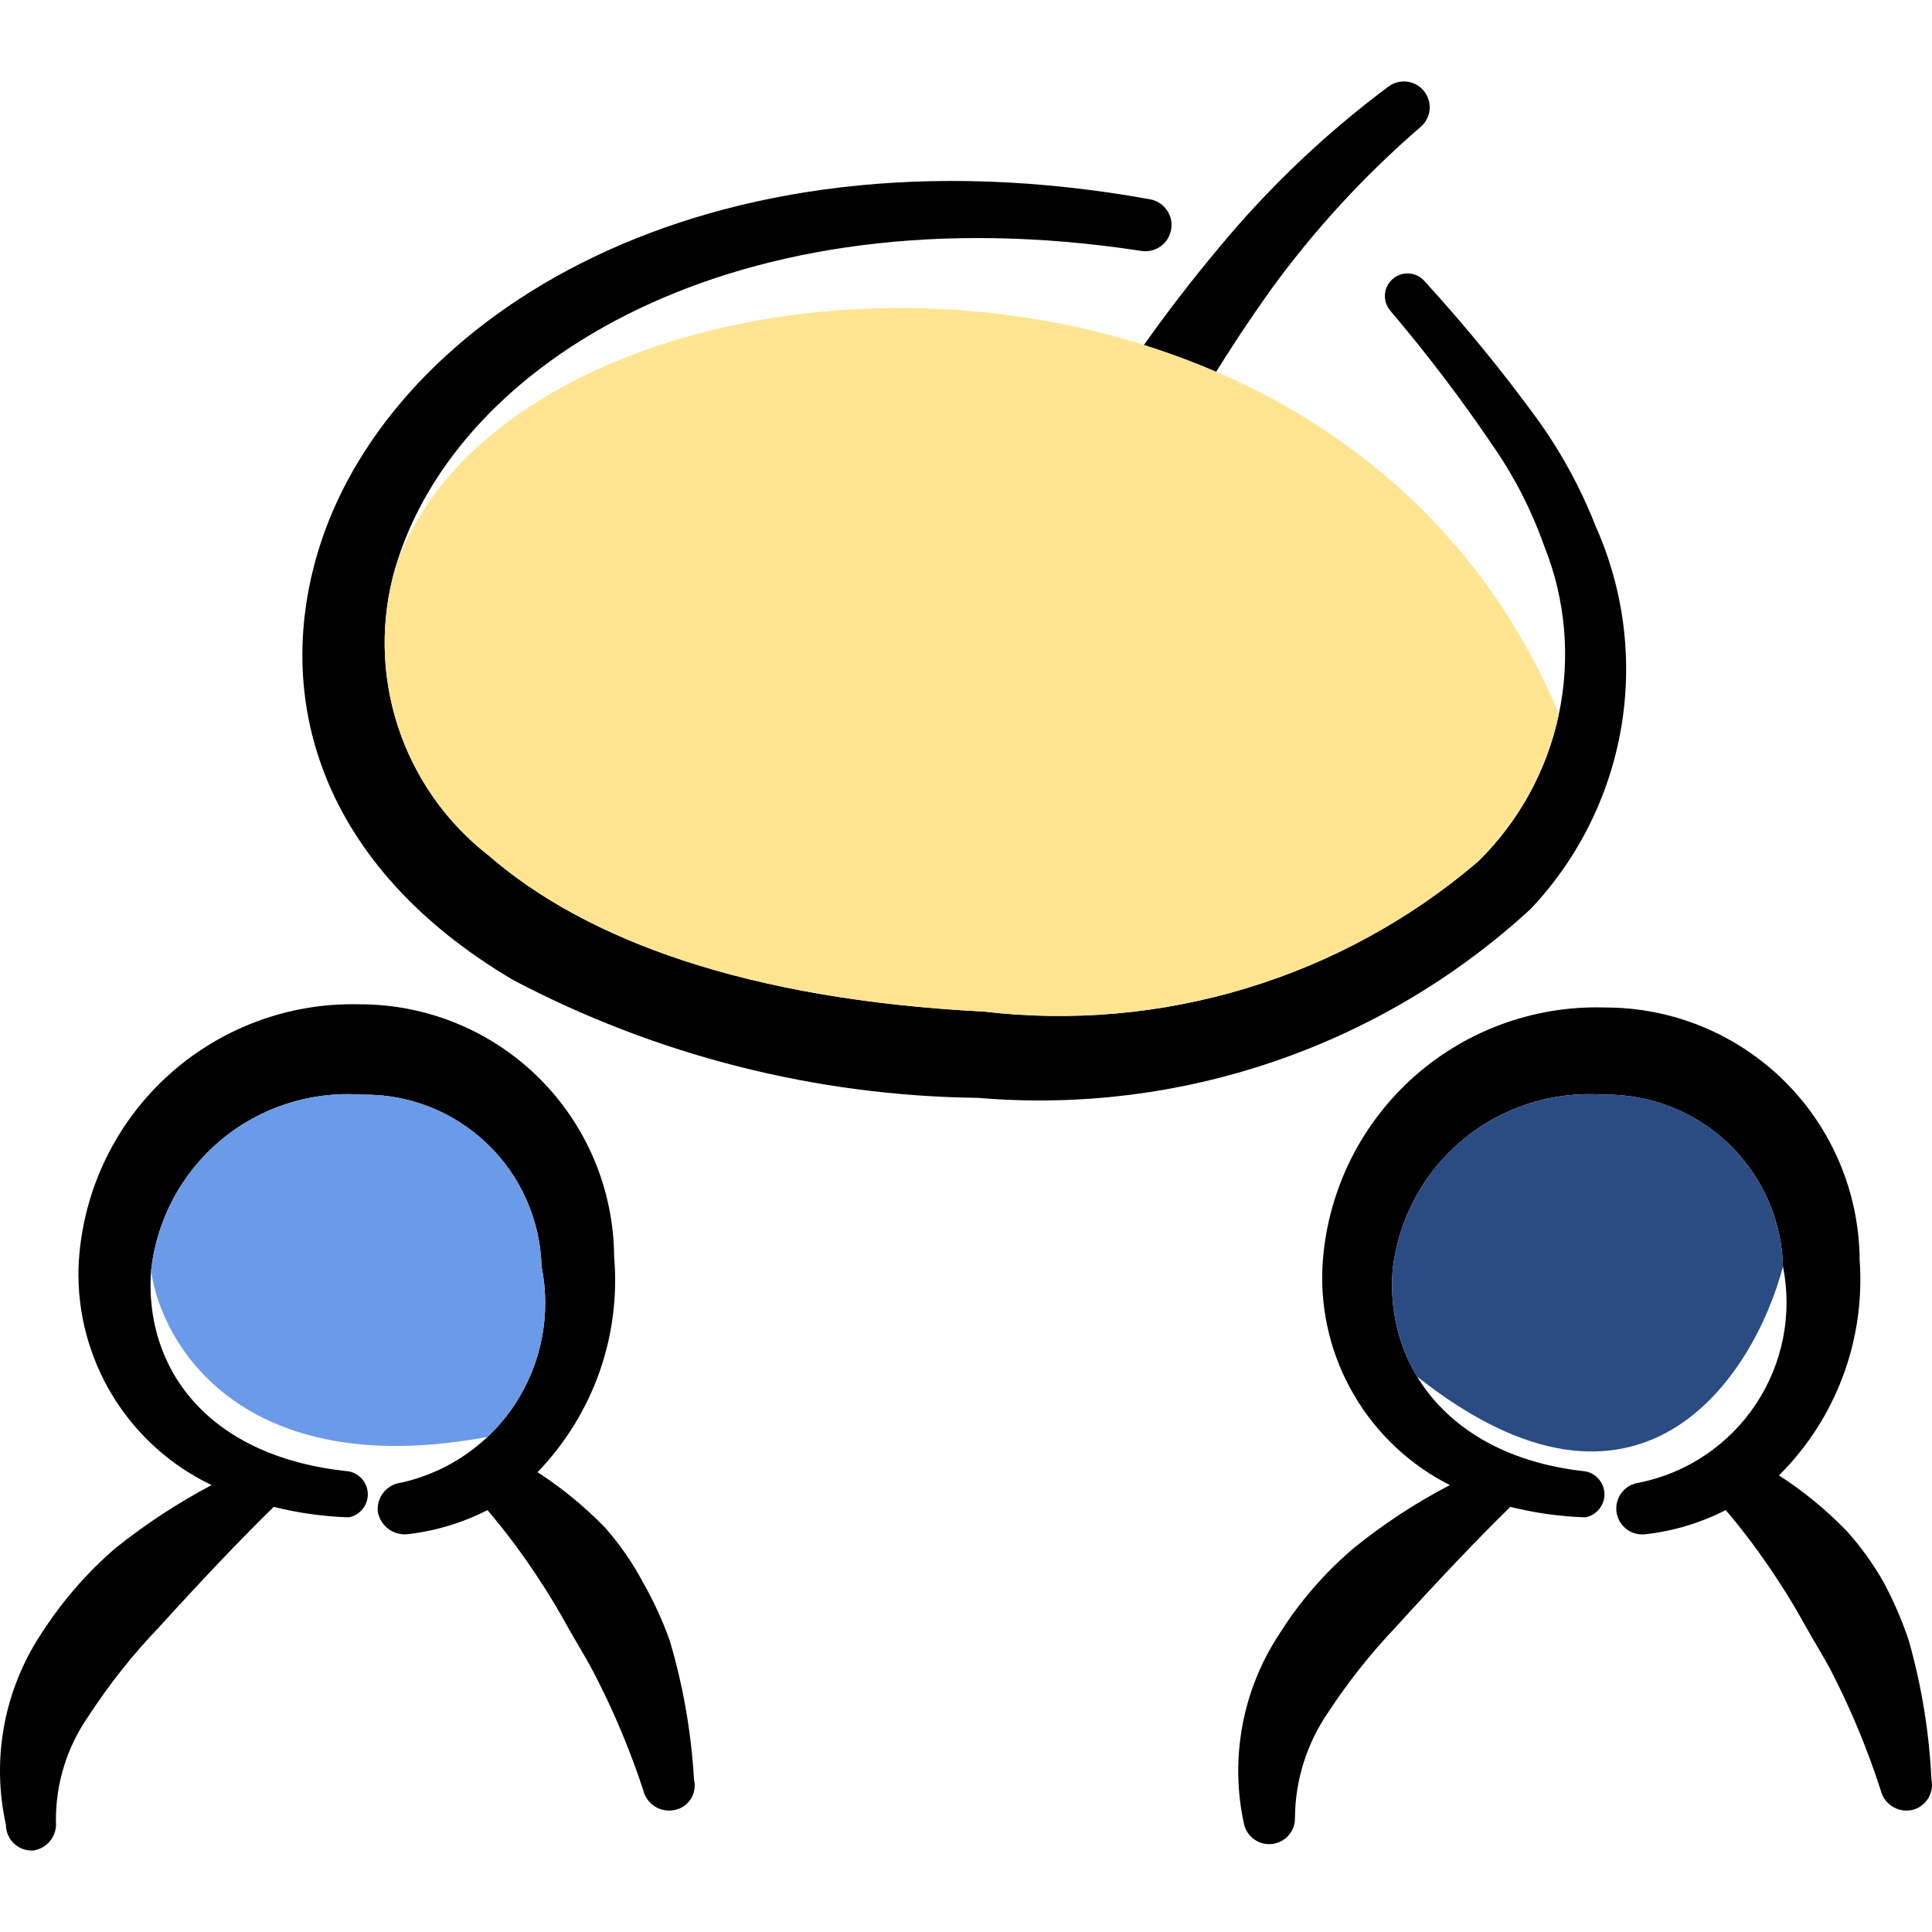
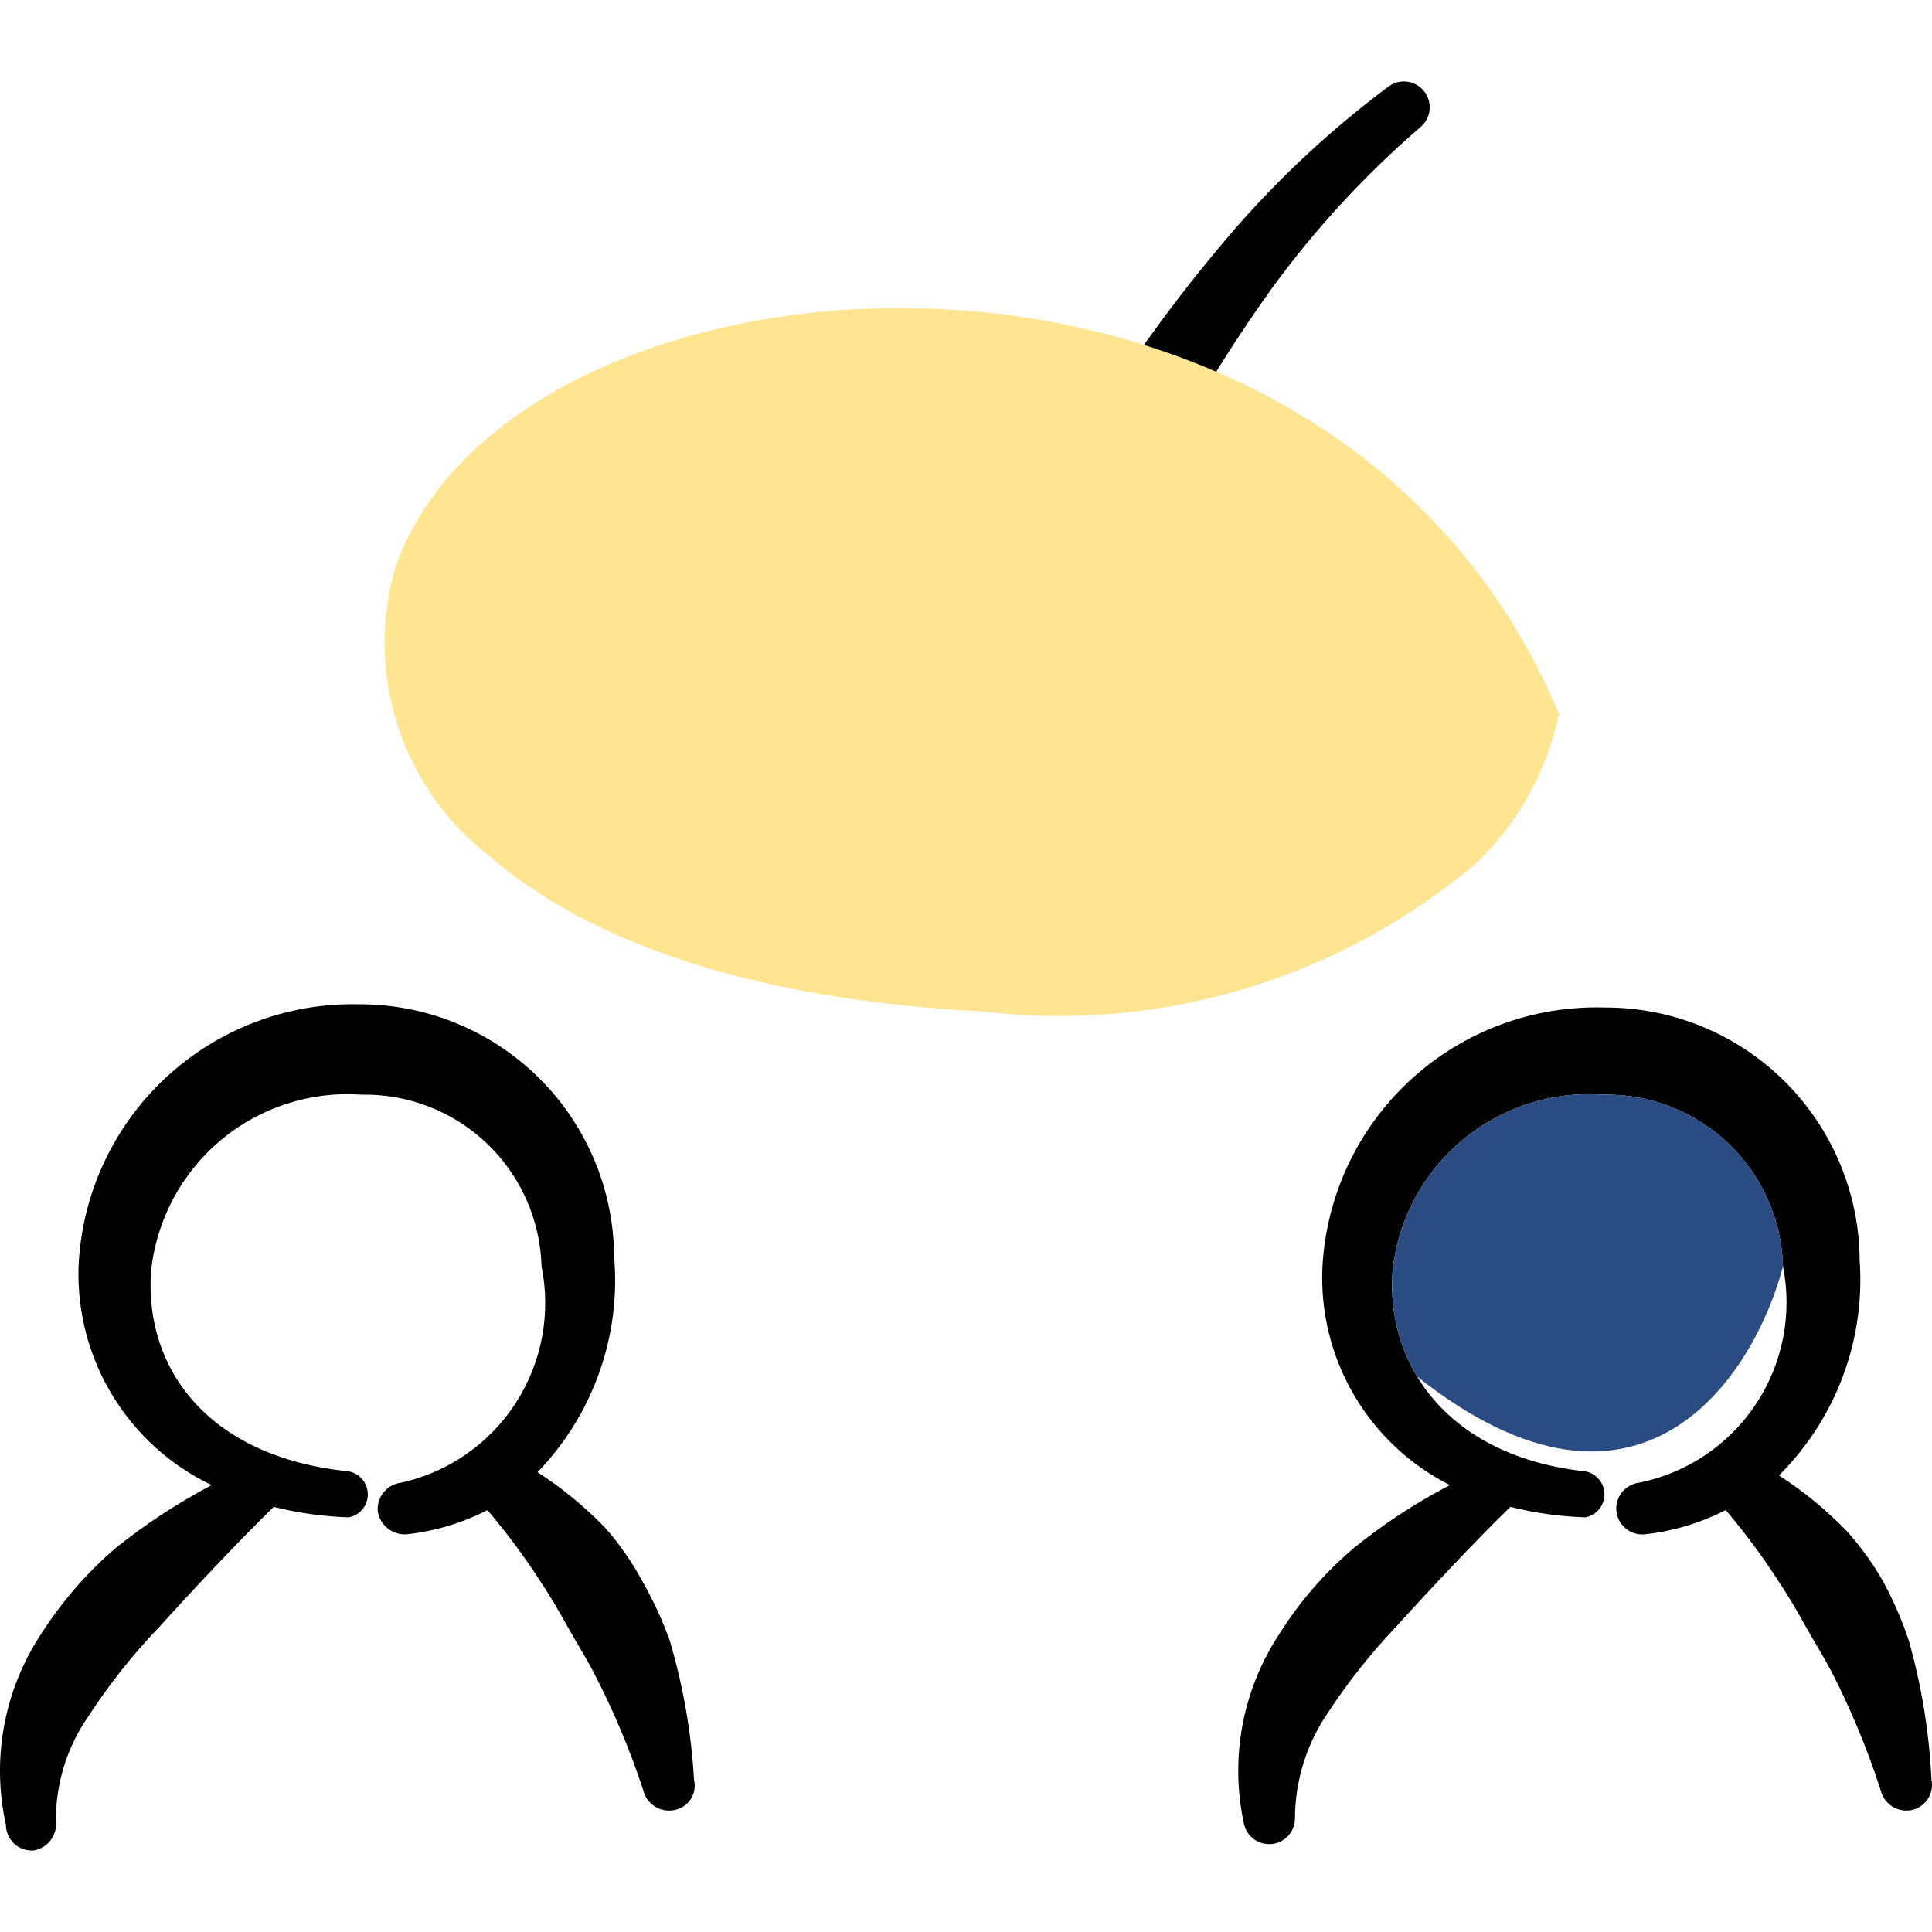
<svg xmlns="http://www.w3.org/2000/svg" width="56" height="56" viewBox="0 0 56 56" fill="none">
  <path fill-rule="evenodd" clip-rule="evenodd" d="M18.643 45.875C18.339 45.304 17.971 44.771 17.544 44.285C16.953 43.674 16.294 43.133 15.58 42.672C16.375 41.85 16.984 40.868 17.368 39.791C17.751 38.714 17.899 37.568 17.801 36.429C17.789 34.479 17.004 32.614 15.619 31.242C14.234 29.871 12.362 29.104 10.412 29.11C8.327 29.059 6.306 29.83 4.784 31.256C3.262 32.682 2.361 34.649 2.276 36.733C2.238 38.045 2.583 39.341 3.268 40.462C3.953 41.582 4.948 42.48 6.134 43.046C5.151 43.565 4.219 44.176 3.351 44.87C2.518 45.587 1.794 46.422 1.2 47.348C0.665 48.155 0.298 49.062 0.121 50.014C-0.056 50.966 -0.039 51.944 0.171 52.889C0.171 52.992 0.192 53.093 0.232 53.187C0.273 53.281 0.332 53.366 0.407 53.436C0.481 53.506 0.569 53.56 0.665 53.595C0.762 53.629 0.864 53.644 0.966 53.638C1.163 53.609 1.34 53.505 1.462 53.348C1.584 53.191 1.641 52.993 1.621 52.796C1.61 51.71 1.937 50.648 2.556 49.756C3.159 48.828 3.848 47.959 4.614 47.161C5.759 45.898 6.952 44.636 7.934 43.677C8.646 43.855 9.375 43.957 10.108 43.981C10.264 43.952 10.404 43.869 10.505 43.748C10.606 43.626 10.661 43.473 10.661 43.315C10.661 43.156 10.606 43.003 10.505 42.882C10.404 42.76 10.264 42.677 10.108 42.648C5.97 42.227 4.17 39.609 4.38 36.826C4.54 35.352 5.265 33.997 6.403 33.046C7.541 32.096 9.003 31.623 10.483 31.729C11.833 31.704 13.138 32.213 14.115 33.146C15.091 34.078 15.66 35.359 15.697 36.709C15.975 38.078 15.705 39.502 14.944 40.674C14.711 41.034 14.437 41.361 14.13 41.65C13.437 42.304 12.574 42.766 11.628 42.976C11.428 42.999 11.244 43.1 11.117 43.258C10.991 43.415 10.931 43.616 10.95 43.817C10.985 44.011 11.09 44.186 11.245 44.307C11.401 44.428 11.595 44.487 11.792 44.472C12.607 44.382 13.4 44.144 14.13 43.771C14.689 44.43 15.205 45.125 15.673 45.851C15.954 46.272 16.211 46.717 16.445 47.138C16.679 47.559 16.959 48.003 17.193 48.447C17.769 49.551 18.254 50.701 18.643 51.884C18.688 52.077 18.805 52.245 18.97 52.354C19.136 52.463 19.337 52.504 19.531 52.468C19.63 52.452 19.724 52.416 19.808 52.361C19.891 52.307 19.963 52.235 20.018 52.152C20.073 52.069 20.11 51.975 20.127 51.876C20.143 51.778 20.14 51.677 20.116 51.58C20.037 50.217 19.802 48.868 19.415 47.559C19.206 46.976 18.948 46.413 18.643 45.875Z" fill="black" />
-   <path d="M6.403 33.046C5.265 33.997 4.54 35.352 4.38 36.826C4.673 38.984 7.034 42.969 14.13 41.65C14.437 41.361 14.711 41.034 14.944 40.674C15.705 39.502 15.975 38.078 15.697 36.709C15.66 35.359 15.091 34.078 14.115 33.146C13.138 32.213 11.833 31.704 10.483 31.729C9.003 31.623 7.541 32.096 6.403 33.046Z" fill="#6B9AE8" />
  <path fill-rule="evenodd" clip-rule="evenodd" d="M55.329 47.558C55.136 46.978 54.893 46.414 54.604 45.875C54.302 45.338 53.941 44.836 53.529 44.378C52.938 43.767 52.279 43.226 51.565 42.765C52.38 41.954 53.012 40.976 53.415 39.899C53.819 38.822 53.985 37.67 53.903 36.522C53.89 34.573 53.106 32.708 51.721 31.336C50.336 29.964 48.464 29.197 46.514 29.203C44.437 29.14 42.416 29.892 40.887 31.299C39.357 32.706 38.44 34.657 38.331 36.732C38.272 38.029 38.59 39.315 39.246 40.434C39.901 41.554 40.866 42.461 42.025 43.046C41.039 43.559 40.107 44.17 39.242 44.87C38.403 45.581 37.678 46.417 37.091 47.348C36.556 48.155 36.189 49.062 36.012 50.014C35.836 50.966 35.852 51.944 36.062 52.889C36.108 53.069 36.218 53.224 36.371 53.327C36.525 53.43 36.711 53.472 36.893 53.446C37.076 53.42 37.243 53.327 37.361 53.186C37.48 53.044 37.542 52.864 37.535 52.679C37.545 51.593 37.879 50.534 38.494 49.639C39.073 48.756 39.73 47.926 40.458 47.161C41.604 45.898 42.796 44.636 43.778 43.677C44.49 43.855 45.219 43.957 45.953 43.981C46.108 43.952 46.248 43.869 46.349 43.747C46.45 43.626 46.506 43.472 46.506 43.315C46.506 43.156 46.45 43.003 46.349 42.882C46.248 42.76 46.108 42.677 45.953 42.648C43.564 42.392 41.936 41.323 41.074 39.899C40.519 38.981 40.282 37.916 40.365 36.826C40.524 35.352 41.249 33.997 42.388 33.046C43.526 32.096 44.988 31.623 46.467 31.729C47.818 31.704 49.123 32.213 50.1 33.146C51.076 34.078 51.645 35.359 51.681 36.709C51.957 38.092 51.674 39.527 50.894 40.702C50.114 41.876 48.901 42.694 47.519 42.975C47.421 42.986 47.326 43.016 47.239 43.064C47.153 43.111 47.076 43.175 47.014 43.252C46.952 43.33 46.907 43.418 46.879 43.513C46.851 43.608 46.842 43.707 46.853 43.806C46.864 43.904 46.894 43.999 46.941 44.086C46.989 44.172 47.053 44.249 47.13 44.311C47.207 44.373 47.296 44.419 47.391 44.446C47.486 44.474 47.585 44.483 47.683 44.472C48.498 44.382 49.291 44.144 50.022 43.77C50.581 44.43 51.096 45.125 51.565 45.852C51.845 46.272 52.102 46.717 52.336 47.138C52.57 47.558 52.851 48.003 53.084 48.447C53.652 49.552 54.129 50.702 54.511 51.884C54.556 52.077 54.673 52.245 54.838 52.354C55.004 52.463 55.205 52.504 55.399 52.468C55.496 52.449 55.588 52.411 55.67 52.355C55.752 52.3 55.822 52.229 55.877 52.146C55.931 52.064 55.969 51.971 55.987 51.874C56.005 51.777 56.004 51.677 55.984 51.58C55.92 50.219 55.7 48.87 55.329 47.558Z" fill="black" />
  <path d="M42.388 33.046C41.249 33.997 40.524 35.352 40.365 36.826C40.282 37.916 40.519 38.981 41.074 39.899C47.534 45.018 50.837 39.905 51.681 36.709C51.645 35.359 51.076 34.078 50.1 33.146C49.123 32.213 47.818 31.704 46.467 31.729C44.988 31.623 43.526 32.096 42.388 33.046Z" fill="#2A4C83" />
  <path fill-rule="evenodd" clip-rule="evenodd" d="M30.17 14.941C29.82 15.642 29.516 16.343 29.142 17.279L28.37 19.313L27.832 20.903L27.481 22.072L25.985 20.739L24.114 19.102L21.145 16.367C21.084 16.305 21.011 16.255 20.931 16.221C20.851 16.188 20.764 16.17 20.677 16.17C20.59 16.17 20.504 16.188 20.424 16.221C20.343 16.255 20.27 16.305 20.21 16.367C20.147 16.428 20.098 16.501 20.064 16.581C20.03 16.661 20.013 16.747 20.013 16.834C20.013 16.922 20.03 17.008 20.064 17.088C20.098 17.168 20.147 17.241 20.21 17.302L22.969 20.342L24.675 22.119L26.359 23.919C26.593 24.153 26.827 24.761 27.037 24.948C27.266 25.145 27.554 25.26 27.855 25.275C28.049 25.275 28.24 25.23 28.414 25.145C28.588 25.06 28.741 24.937 28.861 24.784C29.124 24.468 29.336 24.113 29.492 23.732C29.796 23.054 30.006 22.236 30.194 21.721L30.755 20.131L31.526 18.214L33.49 13.888C34.476 11.969 35.601 10.125 36.857 8.37C38.108 6.652 39.552 5.083 41.16 3.694C41.315 3.57 41.414 3.389 41.436 3.192C41.458 2.995 41.401 2.797 41.277 2.642C41.153 2.487 40.972 2.387 40.775 2.365C40.577 2.343 40.38 2.401 40.224 2.525C38.407 3.882 36.759 5.452 35.314 7.201C33.856 8.944 32.535 10.796 31.363 12.743C30.895 13.561 30.521 14.239 30.17 14.941Z" fill="black" />
-   <path fill-rule="evenodd" clip-rule="evenodd" d="M46.257 15.268C45.822 14.156 45.249 13.103 44.55 12.135C43.54 10.751 42.455 9.425 41.3 8.16C41.188 8.027 41.028 7.943 40.855 7.928C40.682 7.912 40.51 7.966 40.377 8.078C40.243 8.19 40.16 8.35 40.144 8.523C40.129 8.696 40.183 8.868 40.295 9.002C41.372 10.27 42.379 11.597 43.311 12.977C43.917 13.859 44.405 14.819 44.761 15.829C45.379 17.372 45.528 19.064 45.186 20.691C44.845 22.318 44.03 23.807 42.843 24.971C40.883 26.645 38.597 27.895 36.131 28.643C33.664 29.392 31.07 29.622 28.51 29.32C21.636 28.97 16.983 27.24 14.177 24.808C12.936 23.847 12.014 22.534 11.53 21.041C11.046 19.548 11.023 17.943 11.465 16.437C13.218 10.498 21.308 5.471 33.07 7.271C33.168 7.288 33.268 7.286 33.366 7.264C33.463 7.242 33.555 7.201 33.636 7.143C33.718 7.086 33.787 7.013 33.84 6.928C33.894 6.844 33.929 6.75 33.947 6.652C33.963 6.553 33.961 6.453 33.939 6.356C33.917 6.258 33.876 6.166 33.818 6.085C33.761 6.004 33.688 5.934 33.603 5.881C33.519 5.828 33.425 5.792 33.327 5.775C20.35 3.437 11.418 9.212 9.29 15.759C7.841 20.225 9.29 25.112 14.879 28.409C19.035 30.596 23.65 31.766 28.346 31.822C31.249 32.069 34.172 31.71 36.929 30.768C39.686 29.826 42.218 28.322 44.363 26.351C45.739 24.898 46.653 23.069 46.99 21.097C47.327 19.124 47.072 17.096 46.257 15.268Z" fill="black" />
  <path d="M42.843 24.971C44.03 23.807 44.845 22.318 45.186 20.691C38.535 4.843 14.879 6.652 11.465 16.437C11.023 17.943 11.046 19.548 11.53 21.041C12.014 22.534 12.936 23.847 14.177 24.808C16.983 27.24 21.636 28.97 28.51 29.32C31.07 29.622 33.664 29.392 36.131 28.643C38.597 27.895 40.883 26.645 42.843 24.971Z" fill="#FFE492" />
</svg>